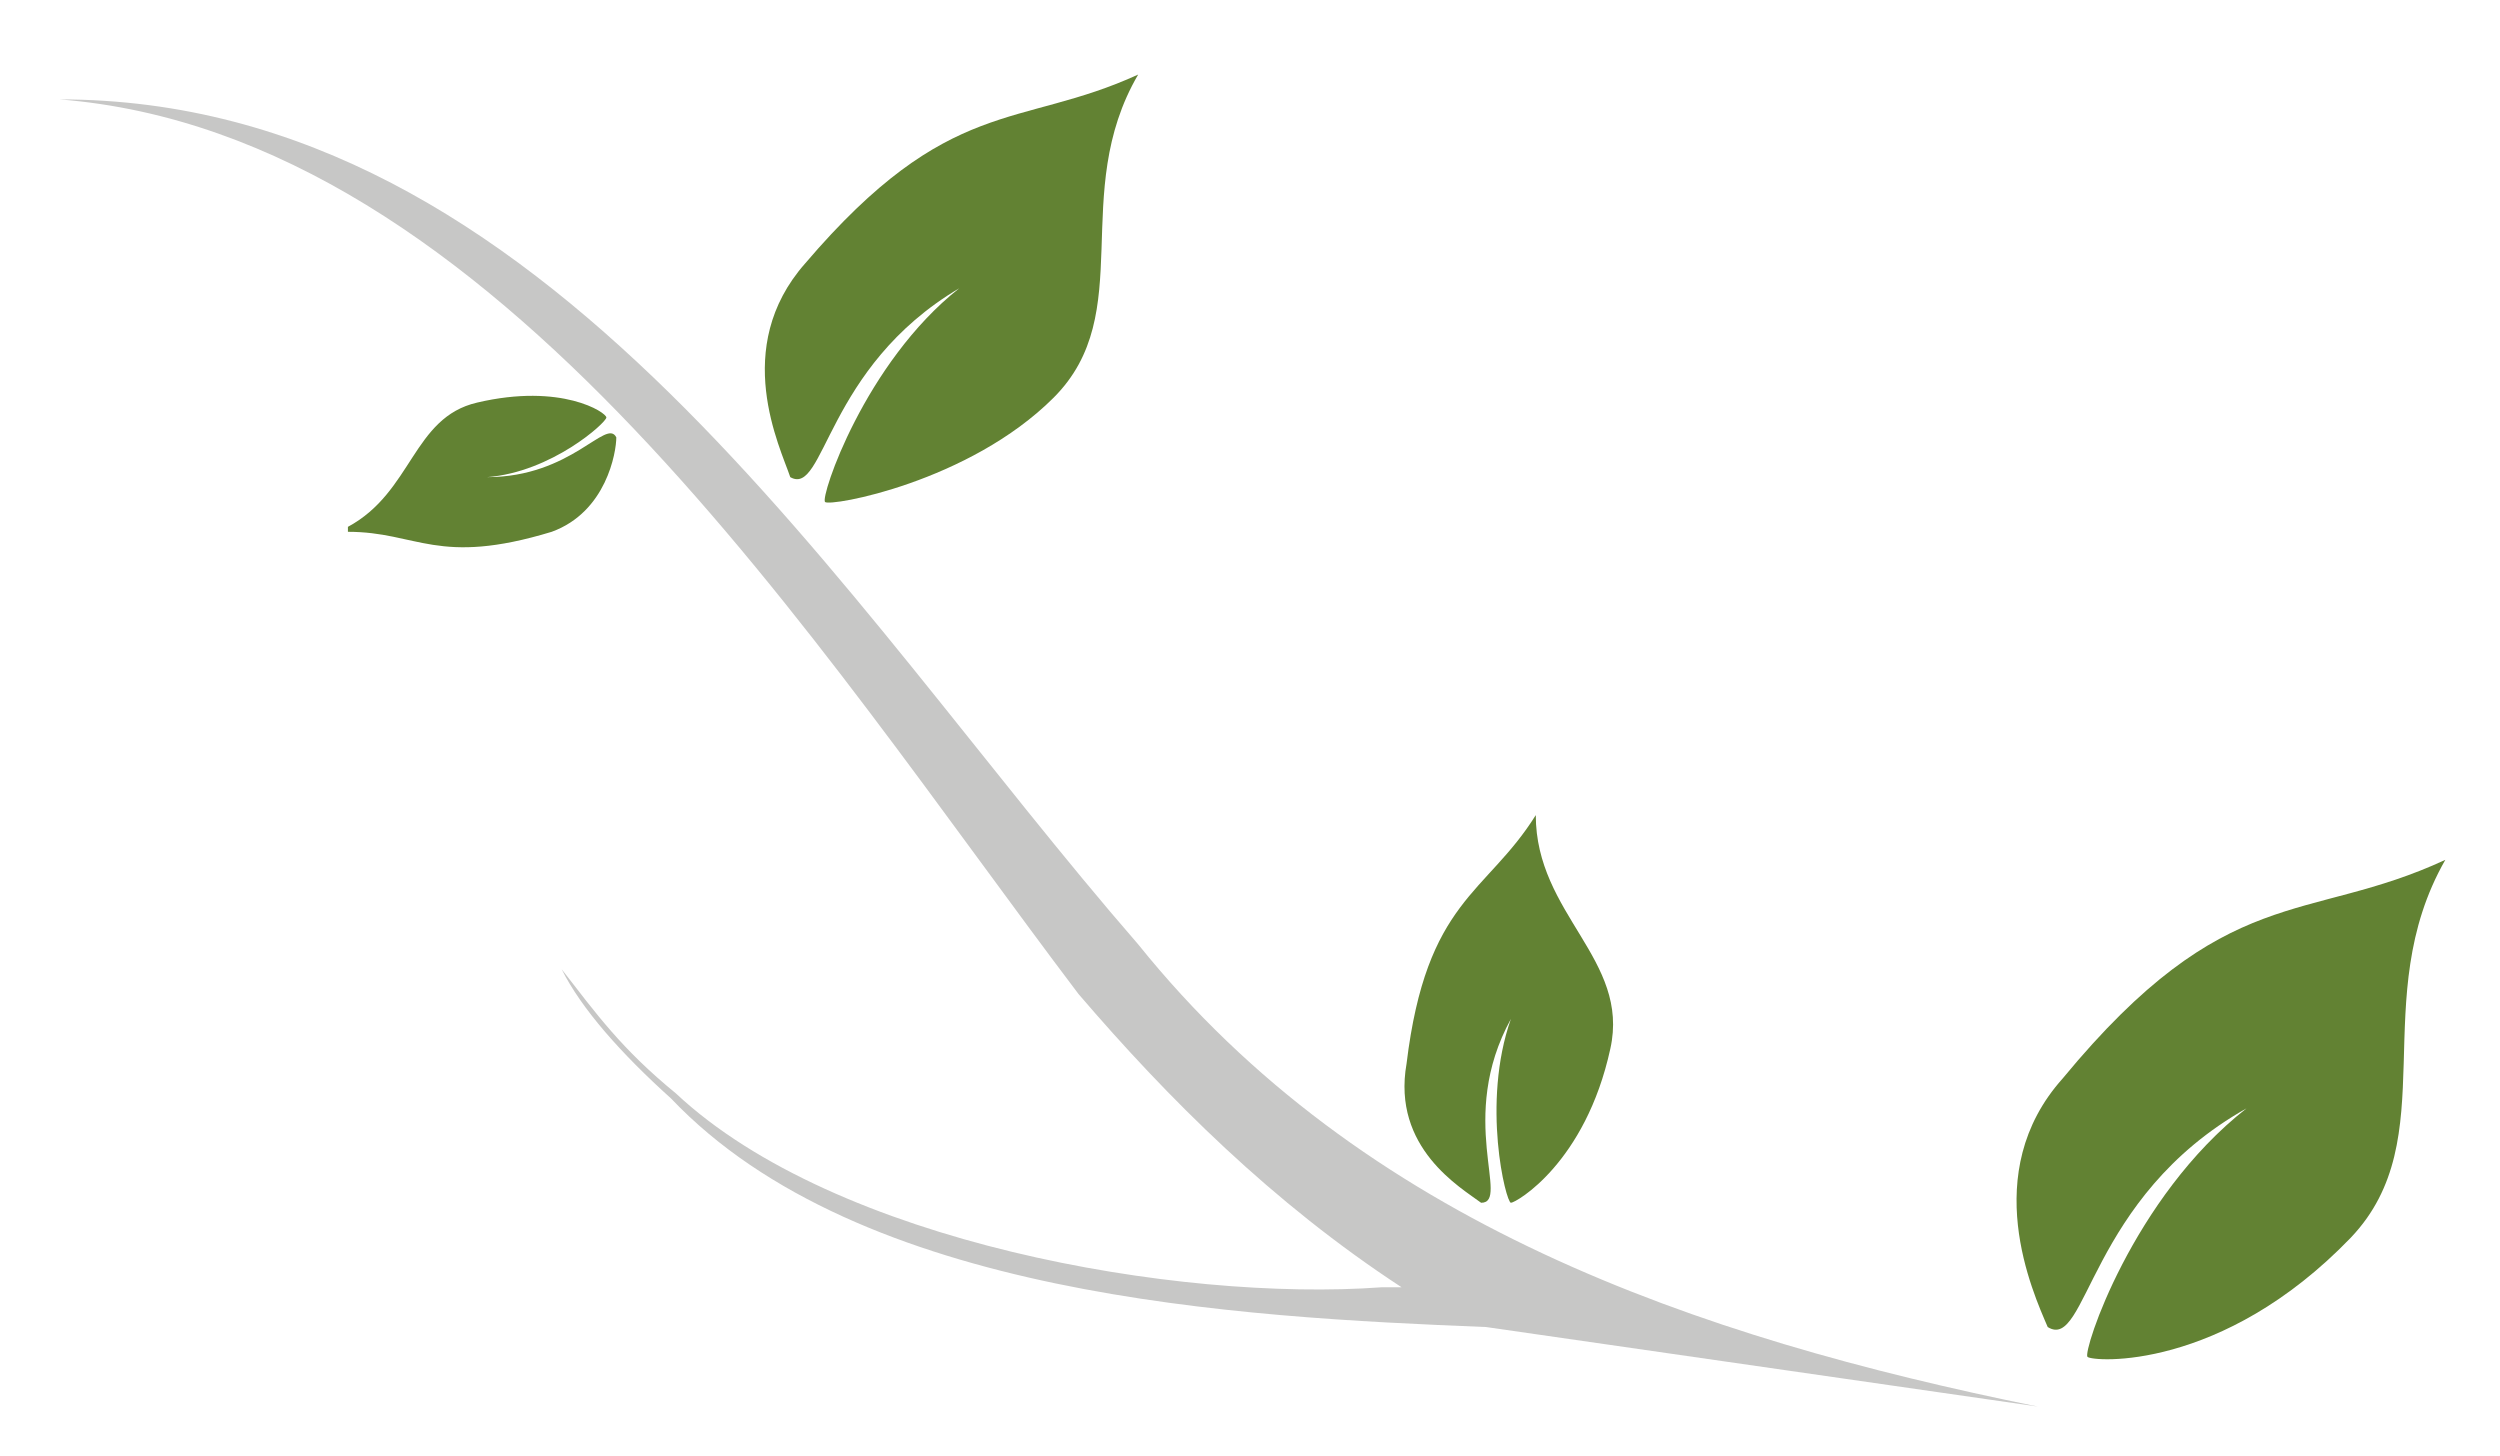
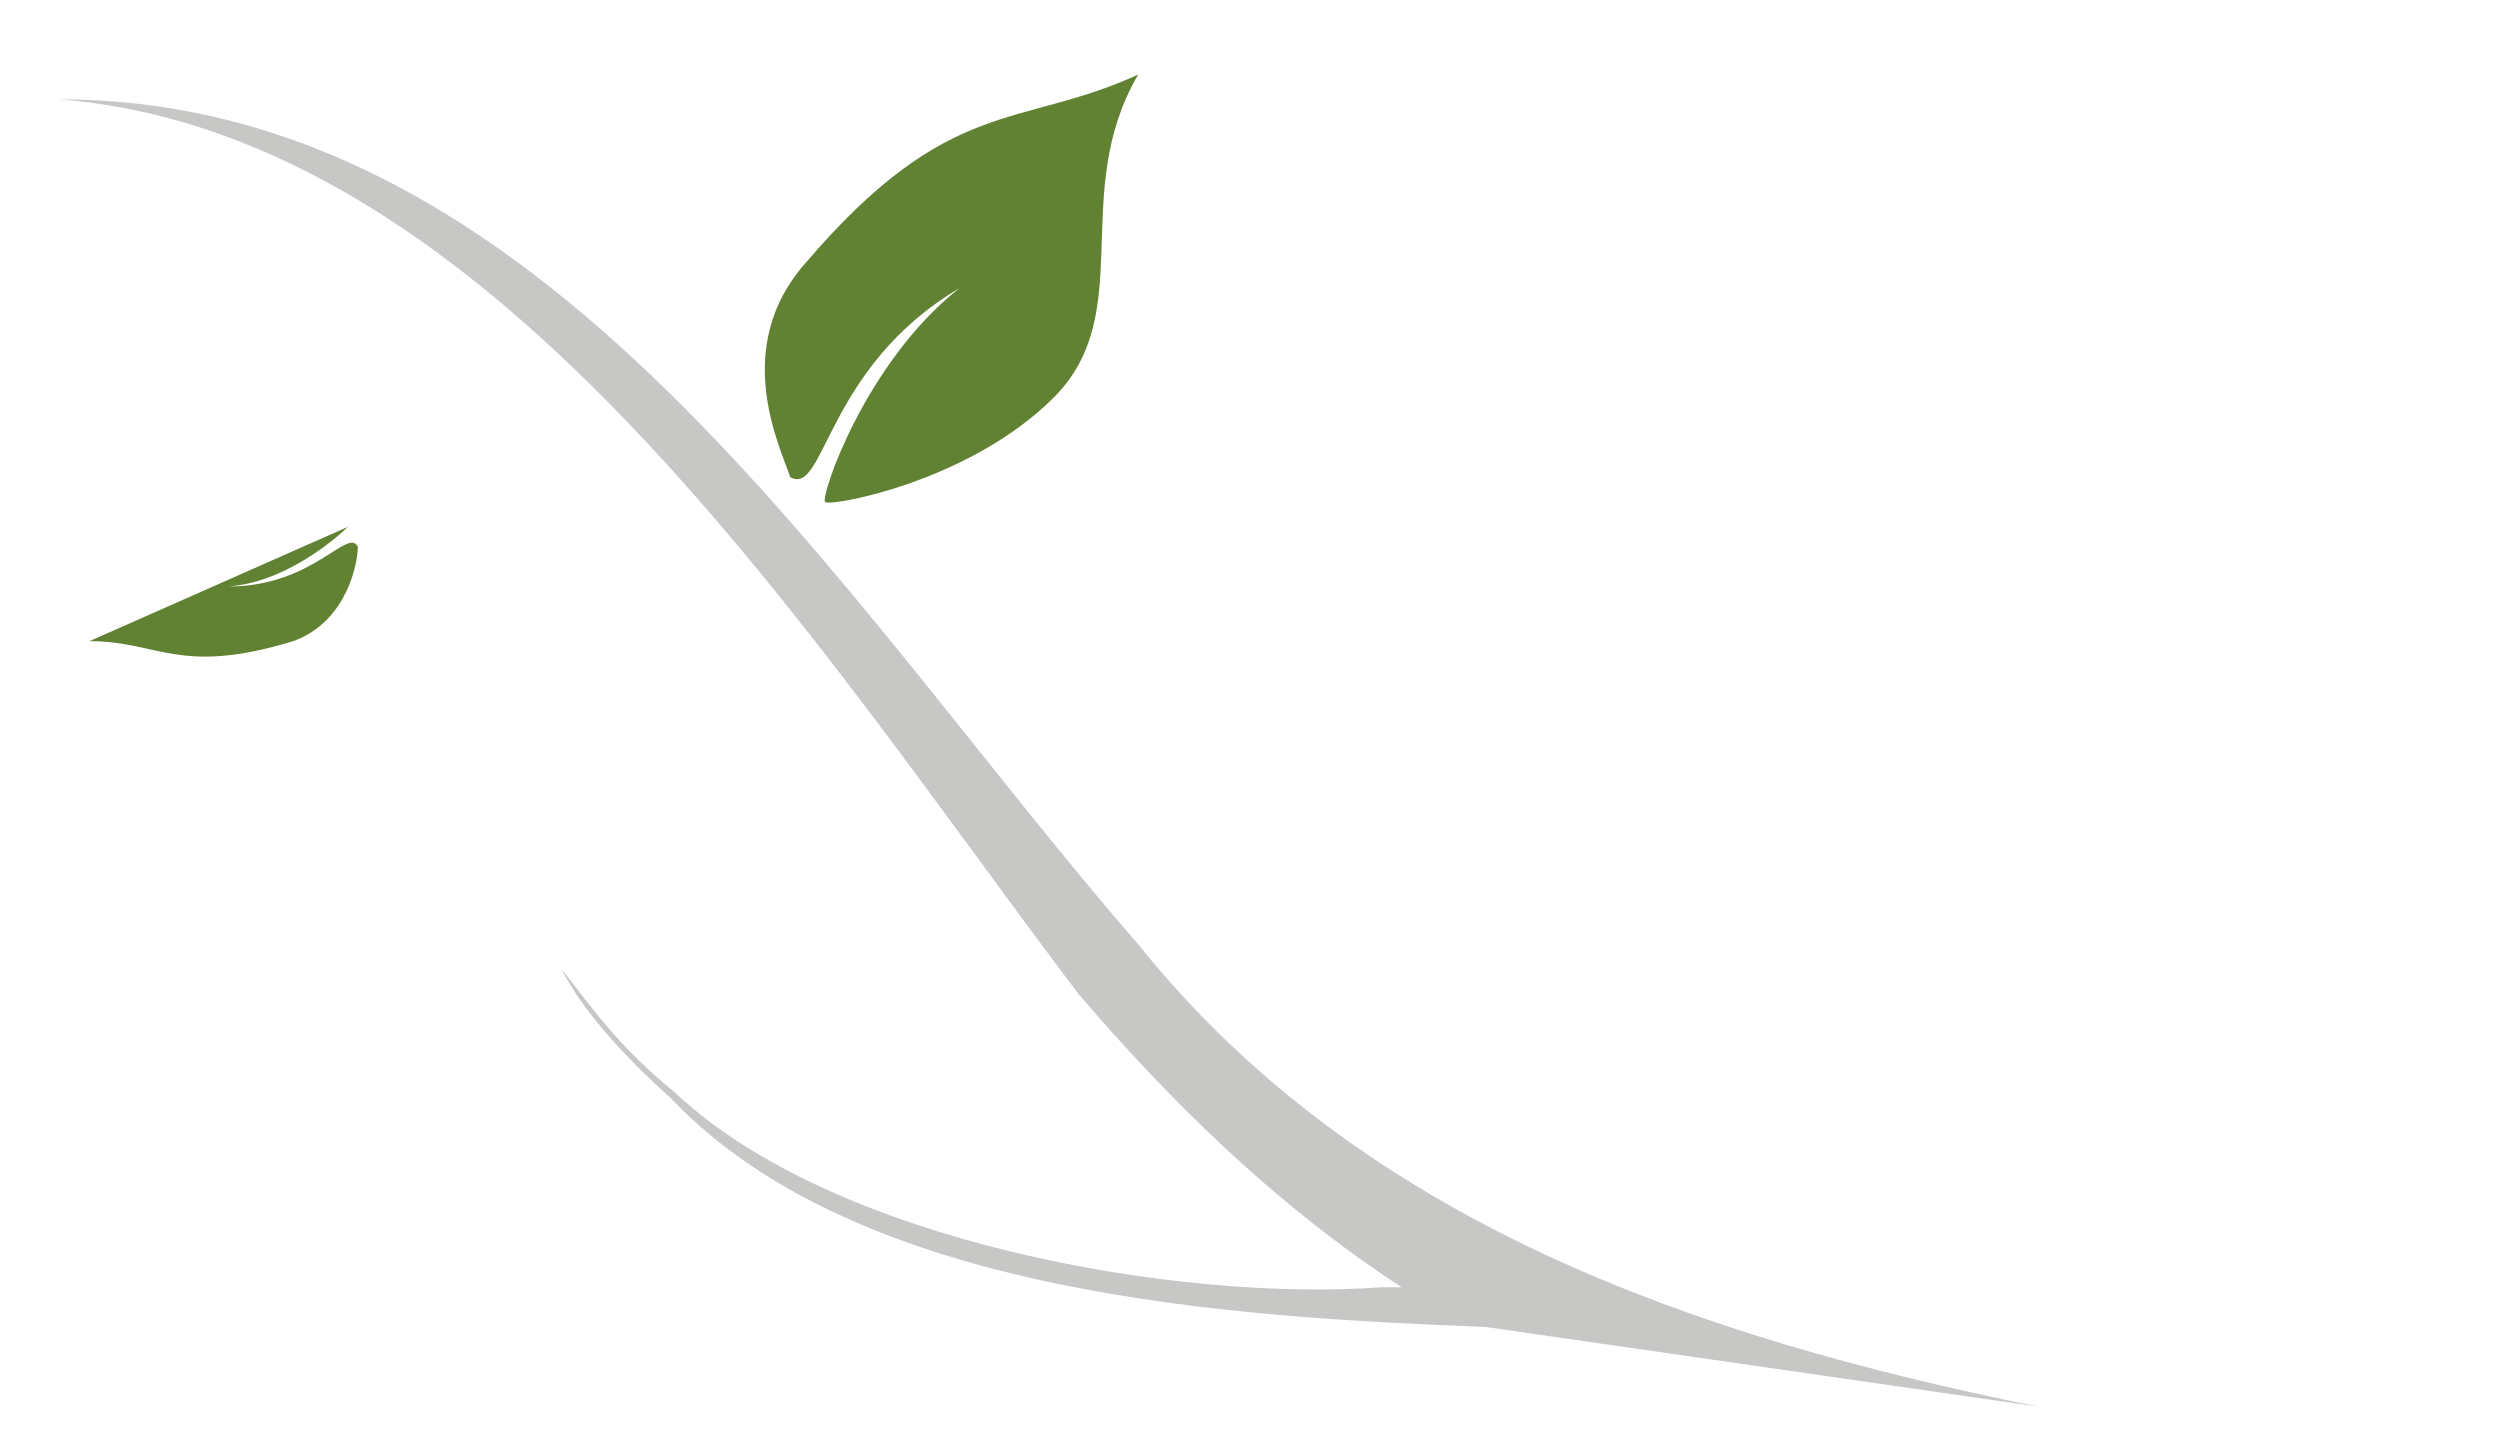
<svg xmlns="http://www.w3.org/2000/svg" id="Ebene_1" data-name="Ebene 1" version="1.1" viewBox="0 0 50.3 29.3">
  <defs>
    <style>
      .cls-1 {
        fill: #628233;
      }

      .cls-1, .cls-2 {
        stroke-width: 0px;
      }

      .cls-2 {
        fill: #c7c7c6;
      }
    </style>
  </defs>
  <path class="cls-2" d="M29.9,26.7c-5-.2-12.6-.6-16.4-4.6-1-.9-1.8-1.8-2.2-2.6.7.9,1.2,1.6,2.3,2.5,3.2,3,10.1,4.2,14.2,3.9h.4c-2.6-1.7-4.7-3.8-6.5-5.9C16.4,13,10,2.7,1.2,2c9.8,0,15.7,10.1,21.7,17,4.5,5.6,11.2,7.9,18.1,9.3" />
-   <path class="cls-1" d="M49.2,17.3c-1.6,2.8,0,5.6-1.9,7.6-2.6,2.7-5.2,2.5-5.3,2.4s.9-3.2,3.2-5c-3.2,1.8-3.2,4.9-4,4.4-.3-.7-1.4-3.1.3-5,3.3-4,4.9-3.1,7.7-4.4h0Z" />
  <path class="cls-1" d="M22.9,1.5c-1.4,2.4,0,4.8-1.7,6.5s-4.5,2.2-4.6,2.1.8-2.8,2.7-4.3c-2.7,1.6-2.7,4.2-3.4,3.8-.2-.6-1.2-2.6.3-4.3,2.9-3.4,4.3-2.7,6.7-3.8h0Z" />
-   <path class="cls-1" d="M30.9,16.4c0,2,1.9,2.9,1.5,4.7-.5,2.3-1.9,3.1-2,3.1s-.6-2,0-3.7c-1.1,2,0,3.7-.6,3.7-.4-.3-1.8-1.1-1.5-2.8.4-3.3,1.6-3.4,2.6-5h0Z" />
-   <path class="cls-1" d="M7,10.6c1.3-.7,1.3-2.2,2.6-2.5,1.7-.4,2.6.2,2.6.3s-1.1,1.1-2.4,1.2c1.7,0,2.4-1.2,2.6-.8,0,.3-.2,1.5-1.3,1.9-2.3.7-2.7,0-4.1,0h0Z" />
+   <path class="cls-1" d="M7,10.6s-1.1,1.1-2.4,1.2c1.7,0,2.4-1.2,2.6-.8,0,.3-.2,1.5-1.3,1.9-2.3.7-2.7,0-4.1,0h0Z" />
</svg>